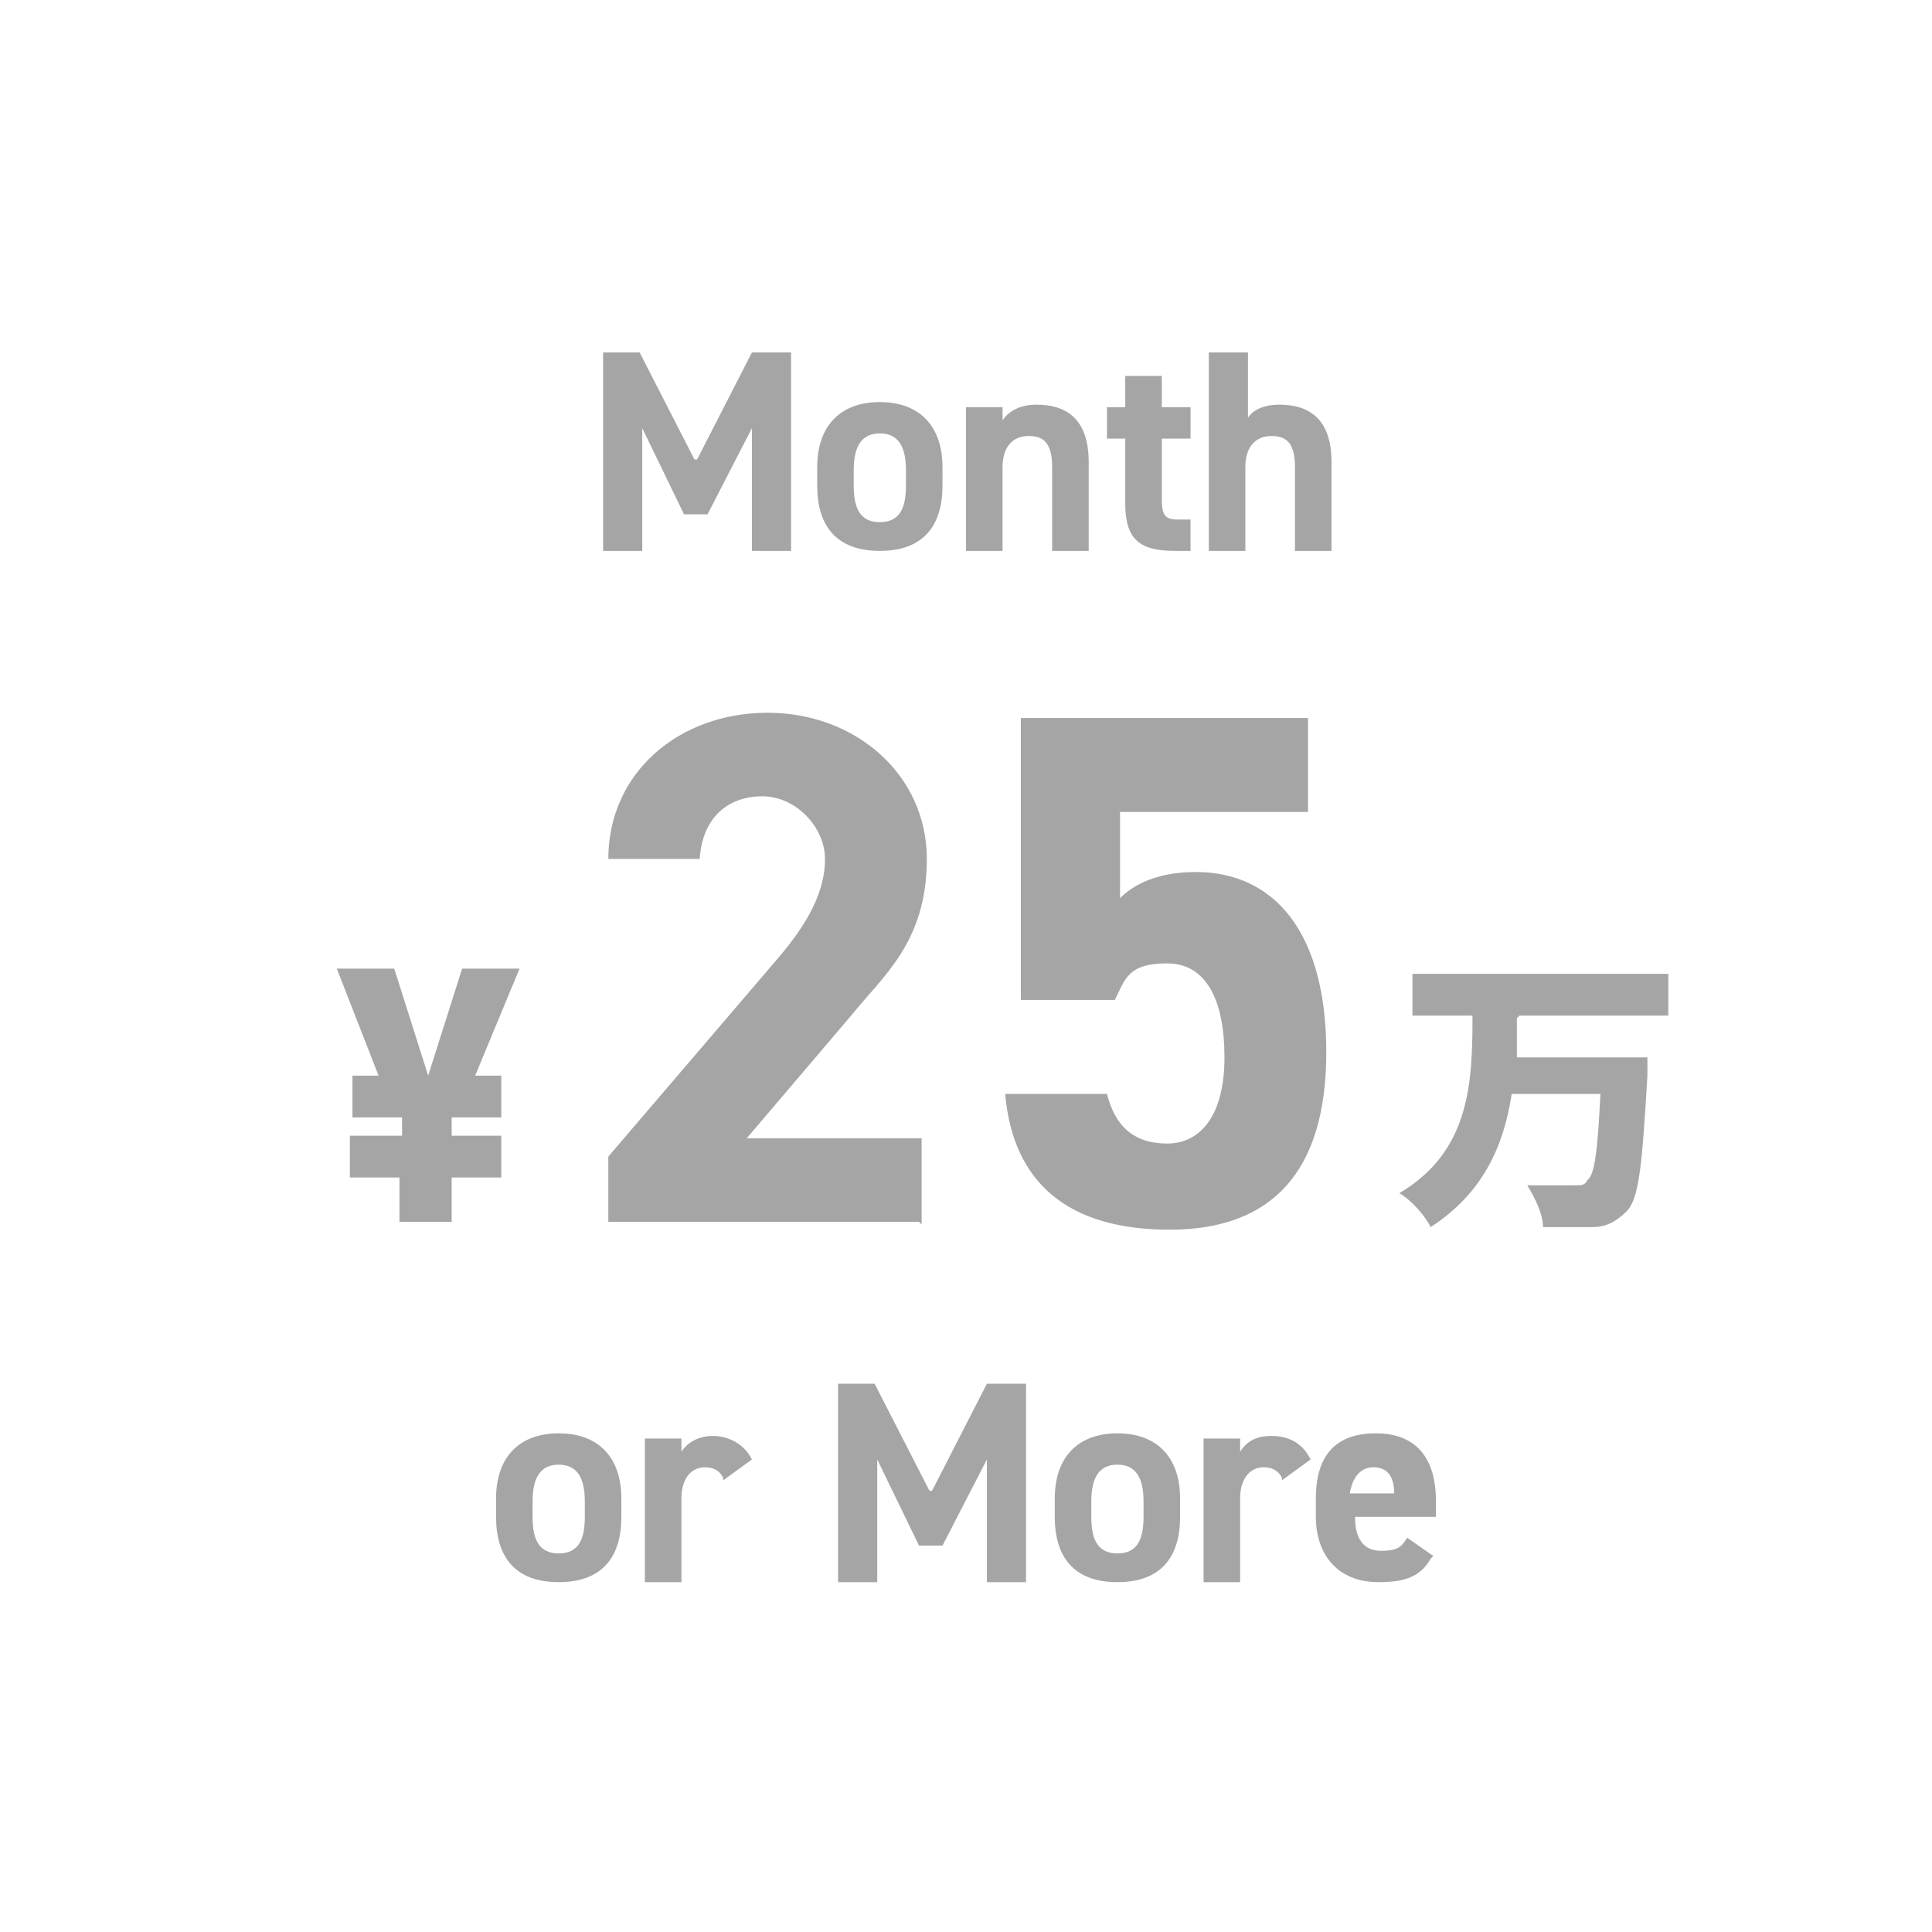
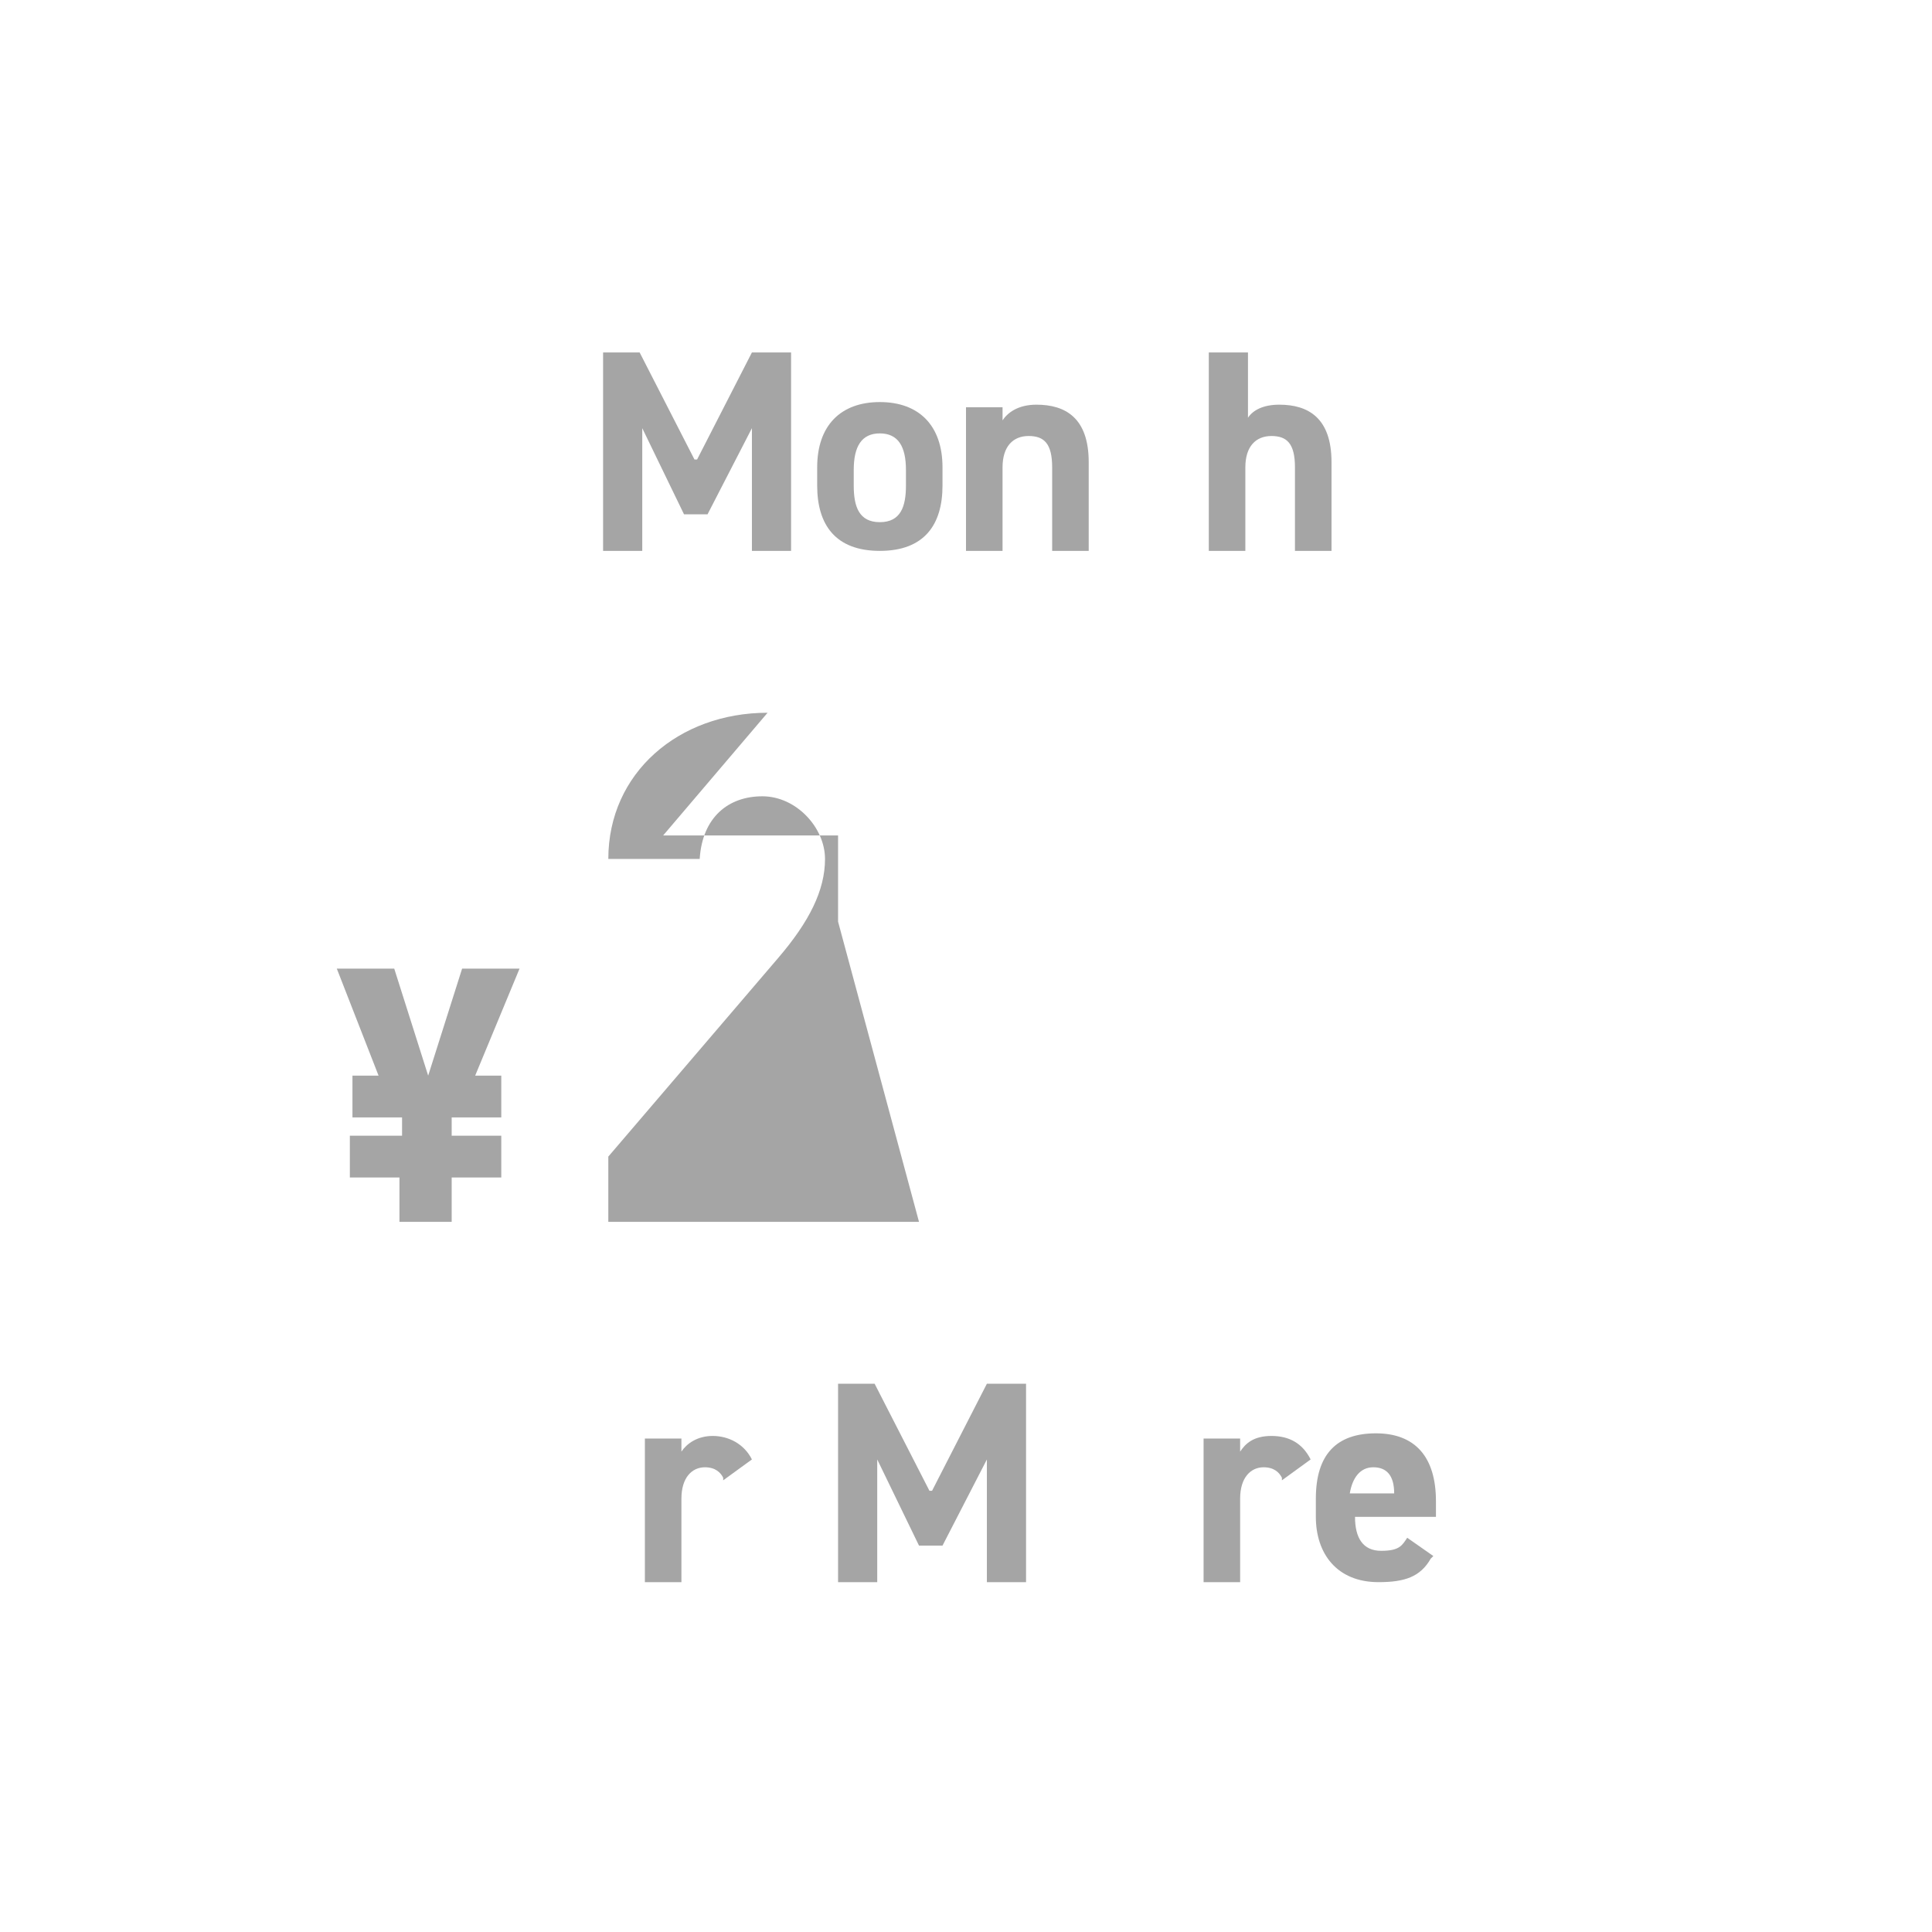
<svg xmlns="http://www.w3.org/2000/svg" id="_レイヤー_1" version="1.1" viewBox="0 0 74 74">
  <defs>
    <style>
      .st0 {
        fill: #a5a5a5;
      }

      .st1 {
        isolation: isolate;
      }
    </style>
  </defs>
  <g class="st1">
-     <path class="st0" d="M23.8,58.1c0,1.5-.7,2.5-2.4,2.5s-2.4-1-2.4-2.5v-.7c0-1.6.9-2.5,2.4-2.5s2.4.9,2.4,2.5v.7ZM22.4,58.1v-.6c0-.9-.3-1.4-1-1.4s-1,.5-1,1.4v.6c0,.8.2,1.4,1,1.4s1-.6,1-1.4Z" />
    <path class="st0" d="M27.7,56.6c-.1-.2-.3-.4-.7-.4-.5,0-.9.4-.9,1.2v3.2h-1.4v-5.5h1.4v.5c.2-.3.6-.6,1.2-.6s1.2.3,1.5.9l-1.1.8Z" />
    <path class="st0" d="M35.7,57.1l2.1-4.1h1.5v7.6h-1.5v-4.7l-1.7,3.3h-.9l-1.6-3.3v4.7h-1.5v-7.6h1.4l2.1,4.1Z" />
-     <path class="st0" d="M45.2,58.1c0,1.5-.7,2.5-2.4,2.5s-2.4-1-2.4-2.5v-.7c0-1.6.9-2.5,2.4-2.5s2.4.9,2.4,2.5v.7ZM43.8,58.1v-.6c0-.9-.3-1.4-1-1.4s-1,.5-1,1.4v.6c0,.8.2,1.4,1,1.4s1-.6,1-1.4Z" />
    <path class="st0" d="M49.1,56.6c-.1-.2-.3-.4-.7-.4-.5,0-.9.4-.9,1.2v3.2h-1.4v-5.5h1.4v.5c.2-.3.5-.6,1.2-.6s1.2.3,1.5.9l-1.1.8Z" />
    <path class="st0" d="M54.8,59.7c-.4.7-1,.9-2,.9-1.6,0-2.4-1.1-2.4-2.5v-.7c0-1.7.8-2.5,2.3-2.5s2.3.9,2.3,2.6v.6h-3.1c0,.8.3,1.3,1,1.3s.8-.2,1-.5l1,.7ZM51.7,57.2h1.7c0-.7-.3-1-.8-1s-.8.4-.9,1Z" />
  </g>
  <g class="st1">
    <path class="st0" d="M26.7,17.6l2.1-4.1h1.5v7.6h-1.5v-4.7l-1.7,3.3h-.9l-1.6-3.3v4.7h-1.5v-7.6h1.4l2.1,4.1Z" />
    <path class="st0" d="M36.1,18.6c0,1.5-.7,2.5-2.4,2.5s-2.4-1-2.4-2.5v-.7c0-1.6.9-2.5,2.4-2.5s2.4.9,2.4,2.5v.7ZM34.7,18.6v-.6c0-.9-.3-1.4-1-1.4s-1,.5-1,1.4v.6c0,.8.2,1.4,1,1.4s1-.6,1-1.4Z" />
    <path class="st0" d="M37,15.6h1.4v.5c.2-.3.6-.6,1.3-.6,1.1,0,2,.5,2,2.2v3.4h-1.4v-3.2c0-.9-.3-1.2-.9-1.2s-1,.4-1,1.2v3.2h-1.4v-5.5Z" />
-     <path class="st0" d="M42.4,15.6h.7v-1.2h1.4v1.2h1.1v1.2h-1.1v2.3c0,.6.1.8.6.8h.5v1.2h-.6c-1.3,0-1.9-.4-1.9-1.8v-2.5h-.7v-1.2Z" />
    <path class="st0" d="M46.4,13.5h1.4v2.5c.2-.3.6-.5,1.2-.5,1.1,0,2,.5,2,2.2v3.4h-1.4v-3.2c0-.9-.3-1.2-.9-1.2s-1,.4-1,1.2v3.2h-1.4v-7.6Z" />
  </g>
  <g class="st1">
-     <path class="st0" d="M35.2,46.8h-11.9v-2.5l6.5-7.6c1.2-1.4,1.8-2.6,1.8-3.8s-1.1-2.4-2.4-2.4-2.3.8-2.4,2.4h-3.5c0-3.3,2.7-5.6,6.1-5.6s6.1,2.4,6.1,5.6-1.7,4.5-2.9,6l-4,4.7h6.7v3.3Z" />
-     <path class="st0" d="M42.6,38.3h-3.5v-10.8h11v3.6h-7.2v3.3c.5-.5,1.4-1,2.9-1,3,0,5,2.3,5,6.9s-2.1,6.8-6,6.8-6-1.8-6.3-5.2h3.9c.3,1.2,1,1.9,2.3,1.9s2.2-1.1,2.2-3.3-.7-3.6-2.2-3.6-1.6.6-2,1.4Z" />
+     <path class="st0" d="M35.2,46.8h-11.9v-2.5l6.5-7.6c1.2-1.4,1.8-2.6,1.8-3.8s-1.1-2.4-2.4-2.4-2.3.8-2.4,2.4h-3.5c0-3.3,2.7-5.6,6.1-5.6l-4,4.7h6.7v3.3Z" />
  </g>
  <g class="st1">
    <path class="st0" d="M15.4,43.5v-.7h-1.9v-1.6h1l-1.6-4.1h2.2l1.3,4.1,1.3-4.1h2.2l-1.7,4.1h1v1.6h-1.9v.7h1.9v1.6h-1.9v1.7h-2v-1.7h-1.9v-1.6h1.9Z" />
  </g>
  <g class="st1">
-     <path class="st0" d="M58.1,39c0,.5,0,1,0,1.5h5s0,.5,0,.7c-.2,3.3-.3,4.7-.8,5.2-.4.4-.8.6-1.3.6-.5,0-1.2,0-1.9,0,0-.5-.3-1.1-.6-1.6.7,0,1.5,0,1.8,0s.4,0,.5-.2c.3-.2.4-1.3.5-3.3h-3.4c-.3,2-1.1,3.8-3.1,5.1-.2-.4-.7-1-1.2-1.3,2.7-1.6,2.8-4.2,2.8-6.8h-2.3v-1.6h9.8v1.6h-5.7Z" />
-   </g>
+     </g>
</svg>